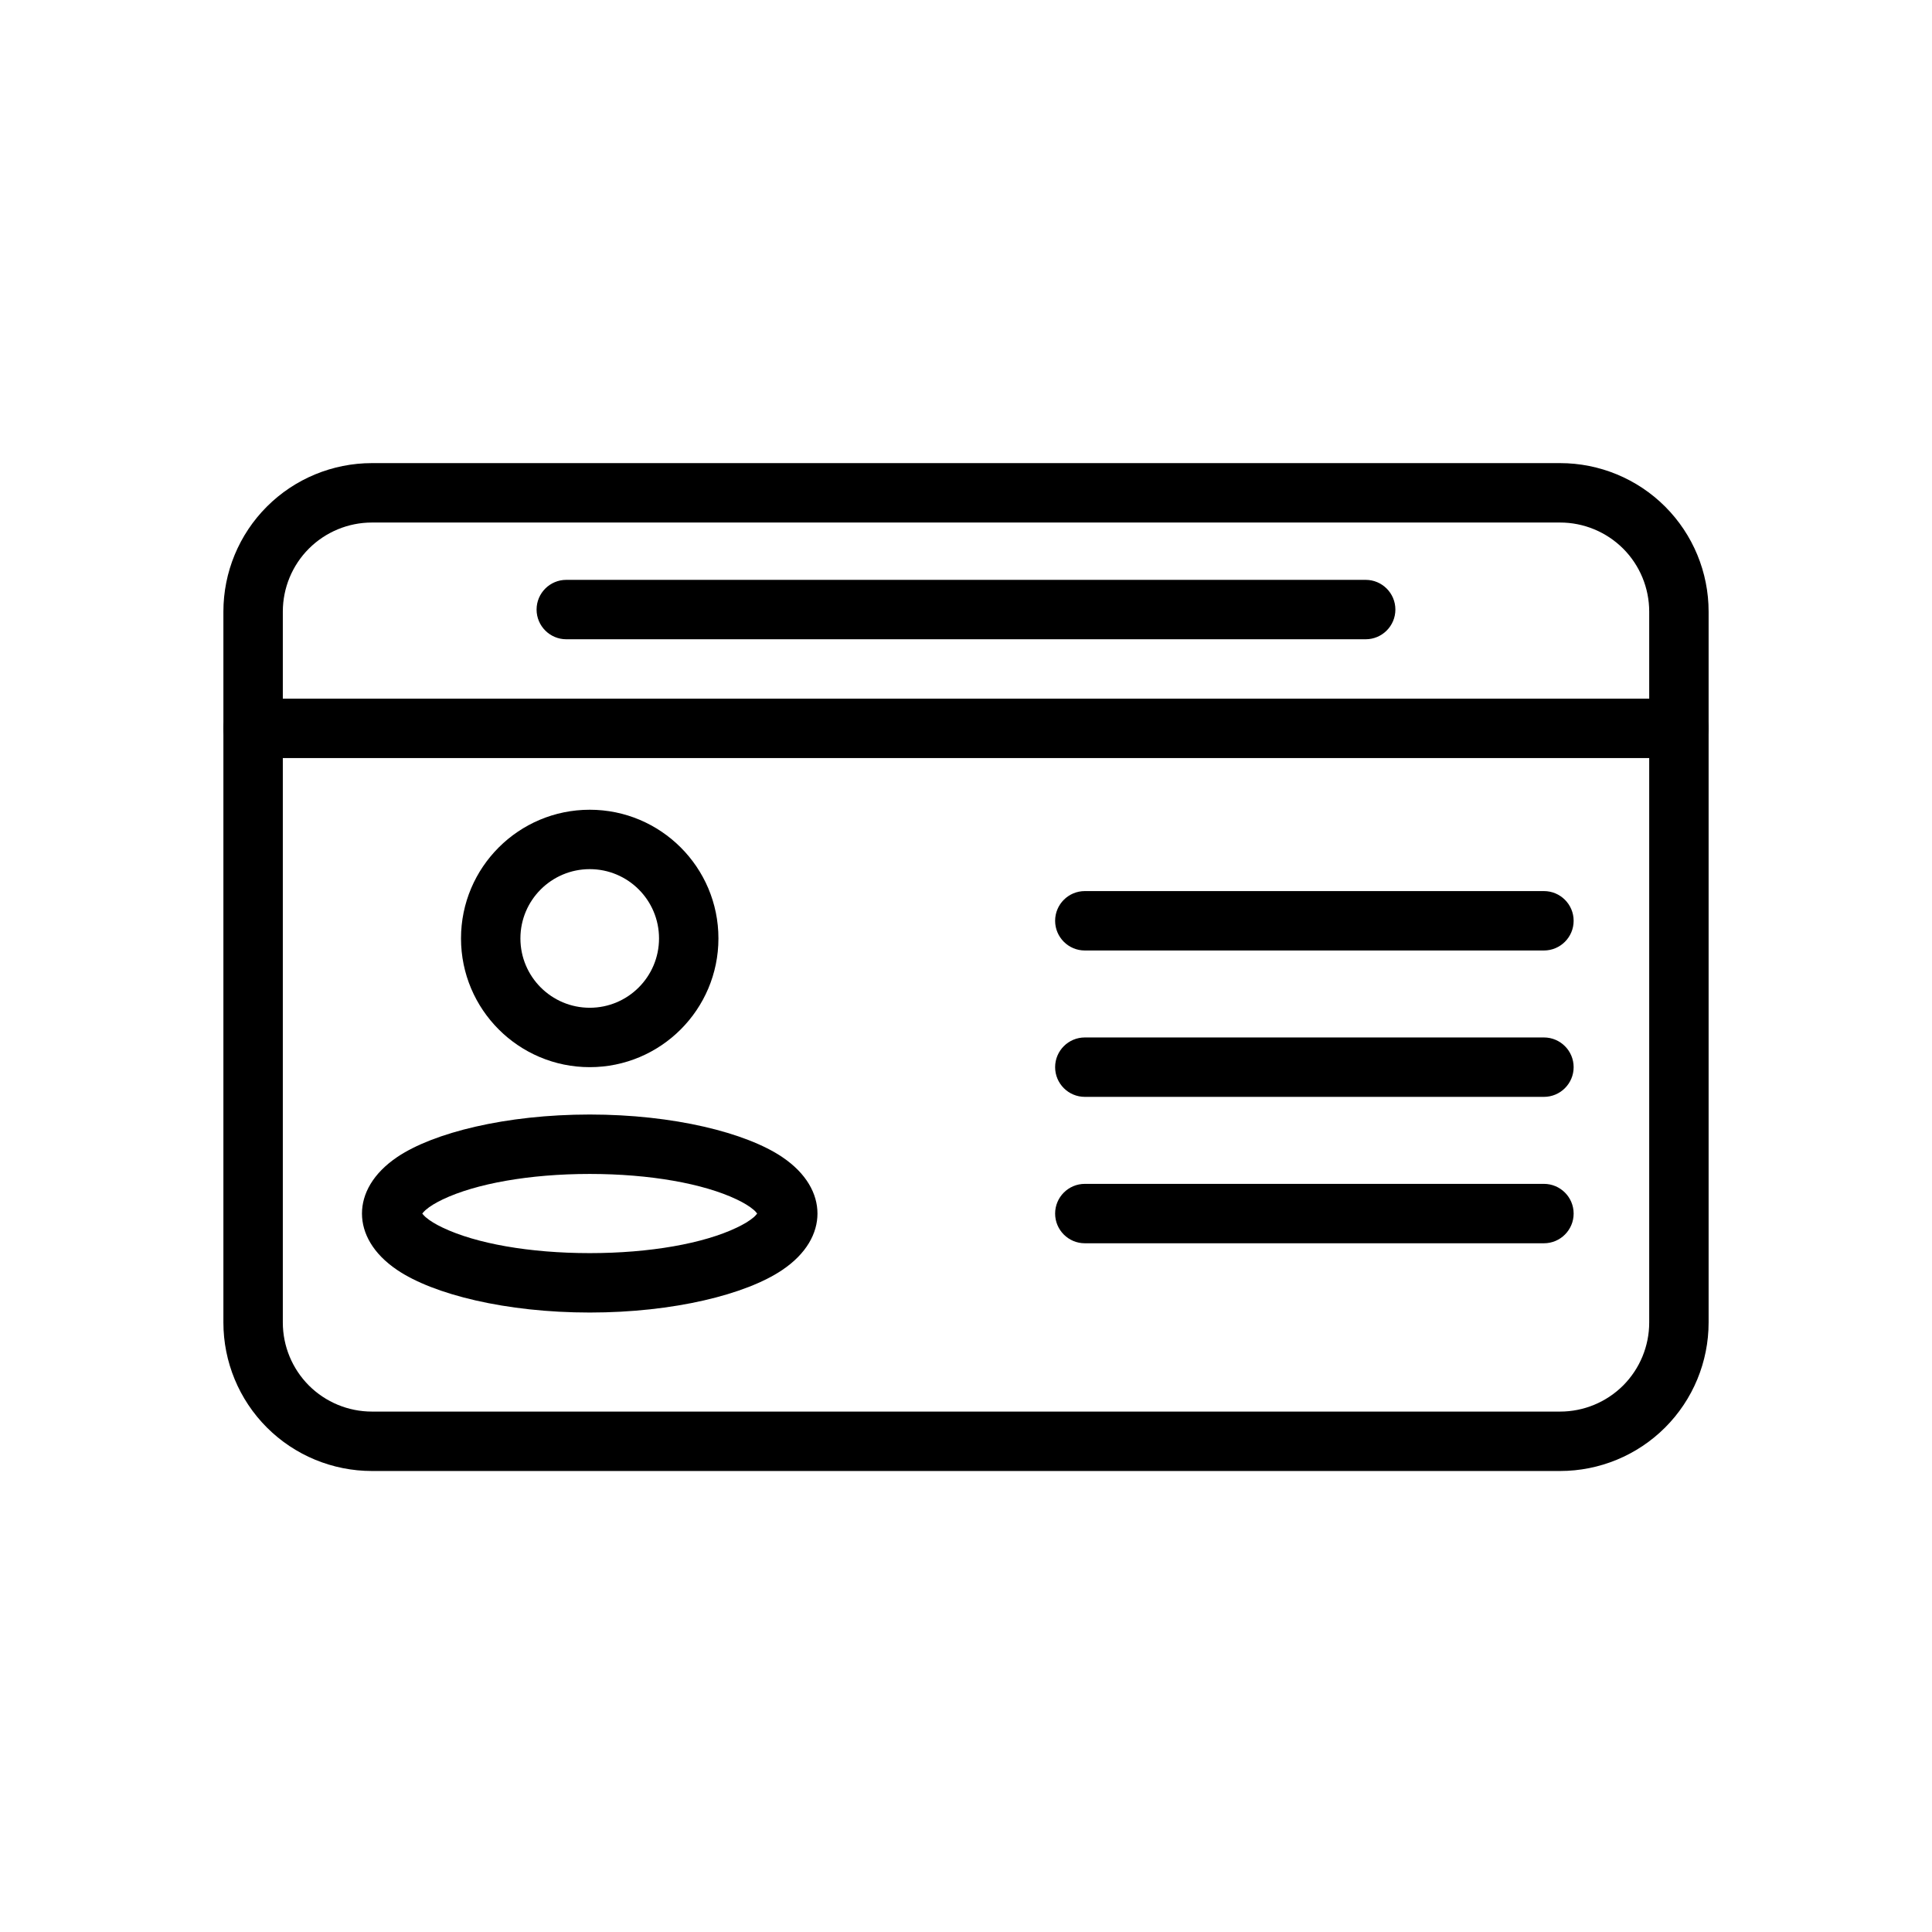
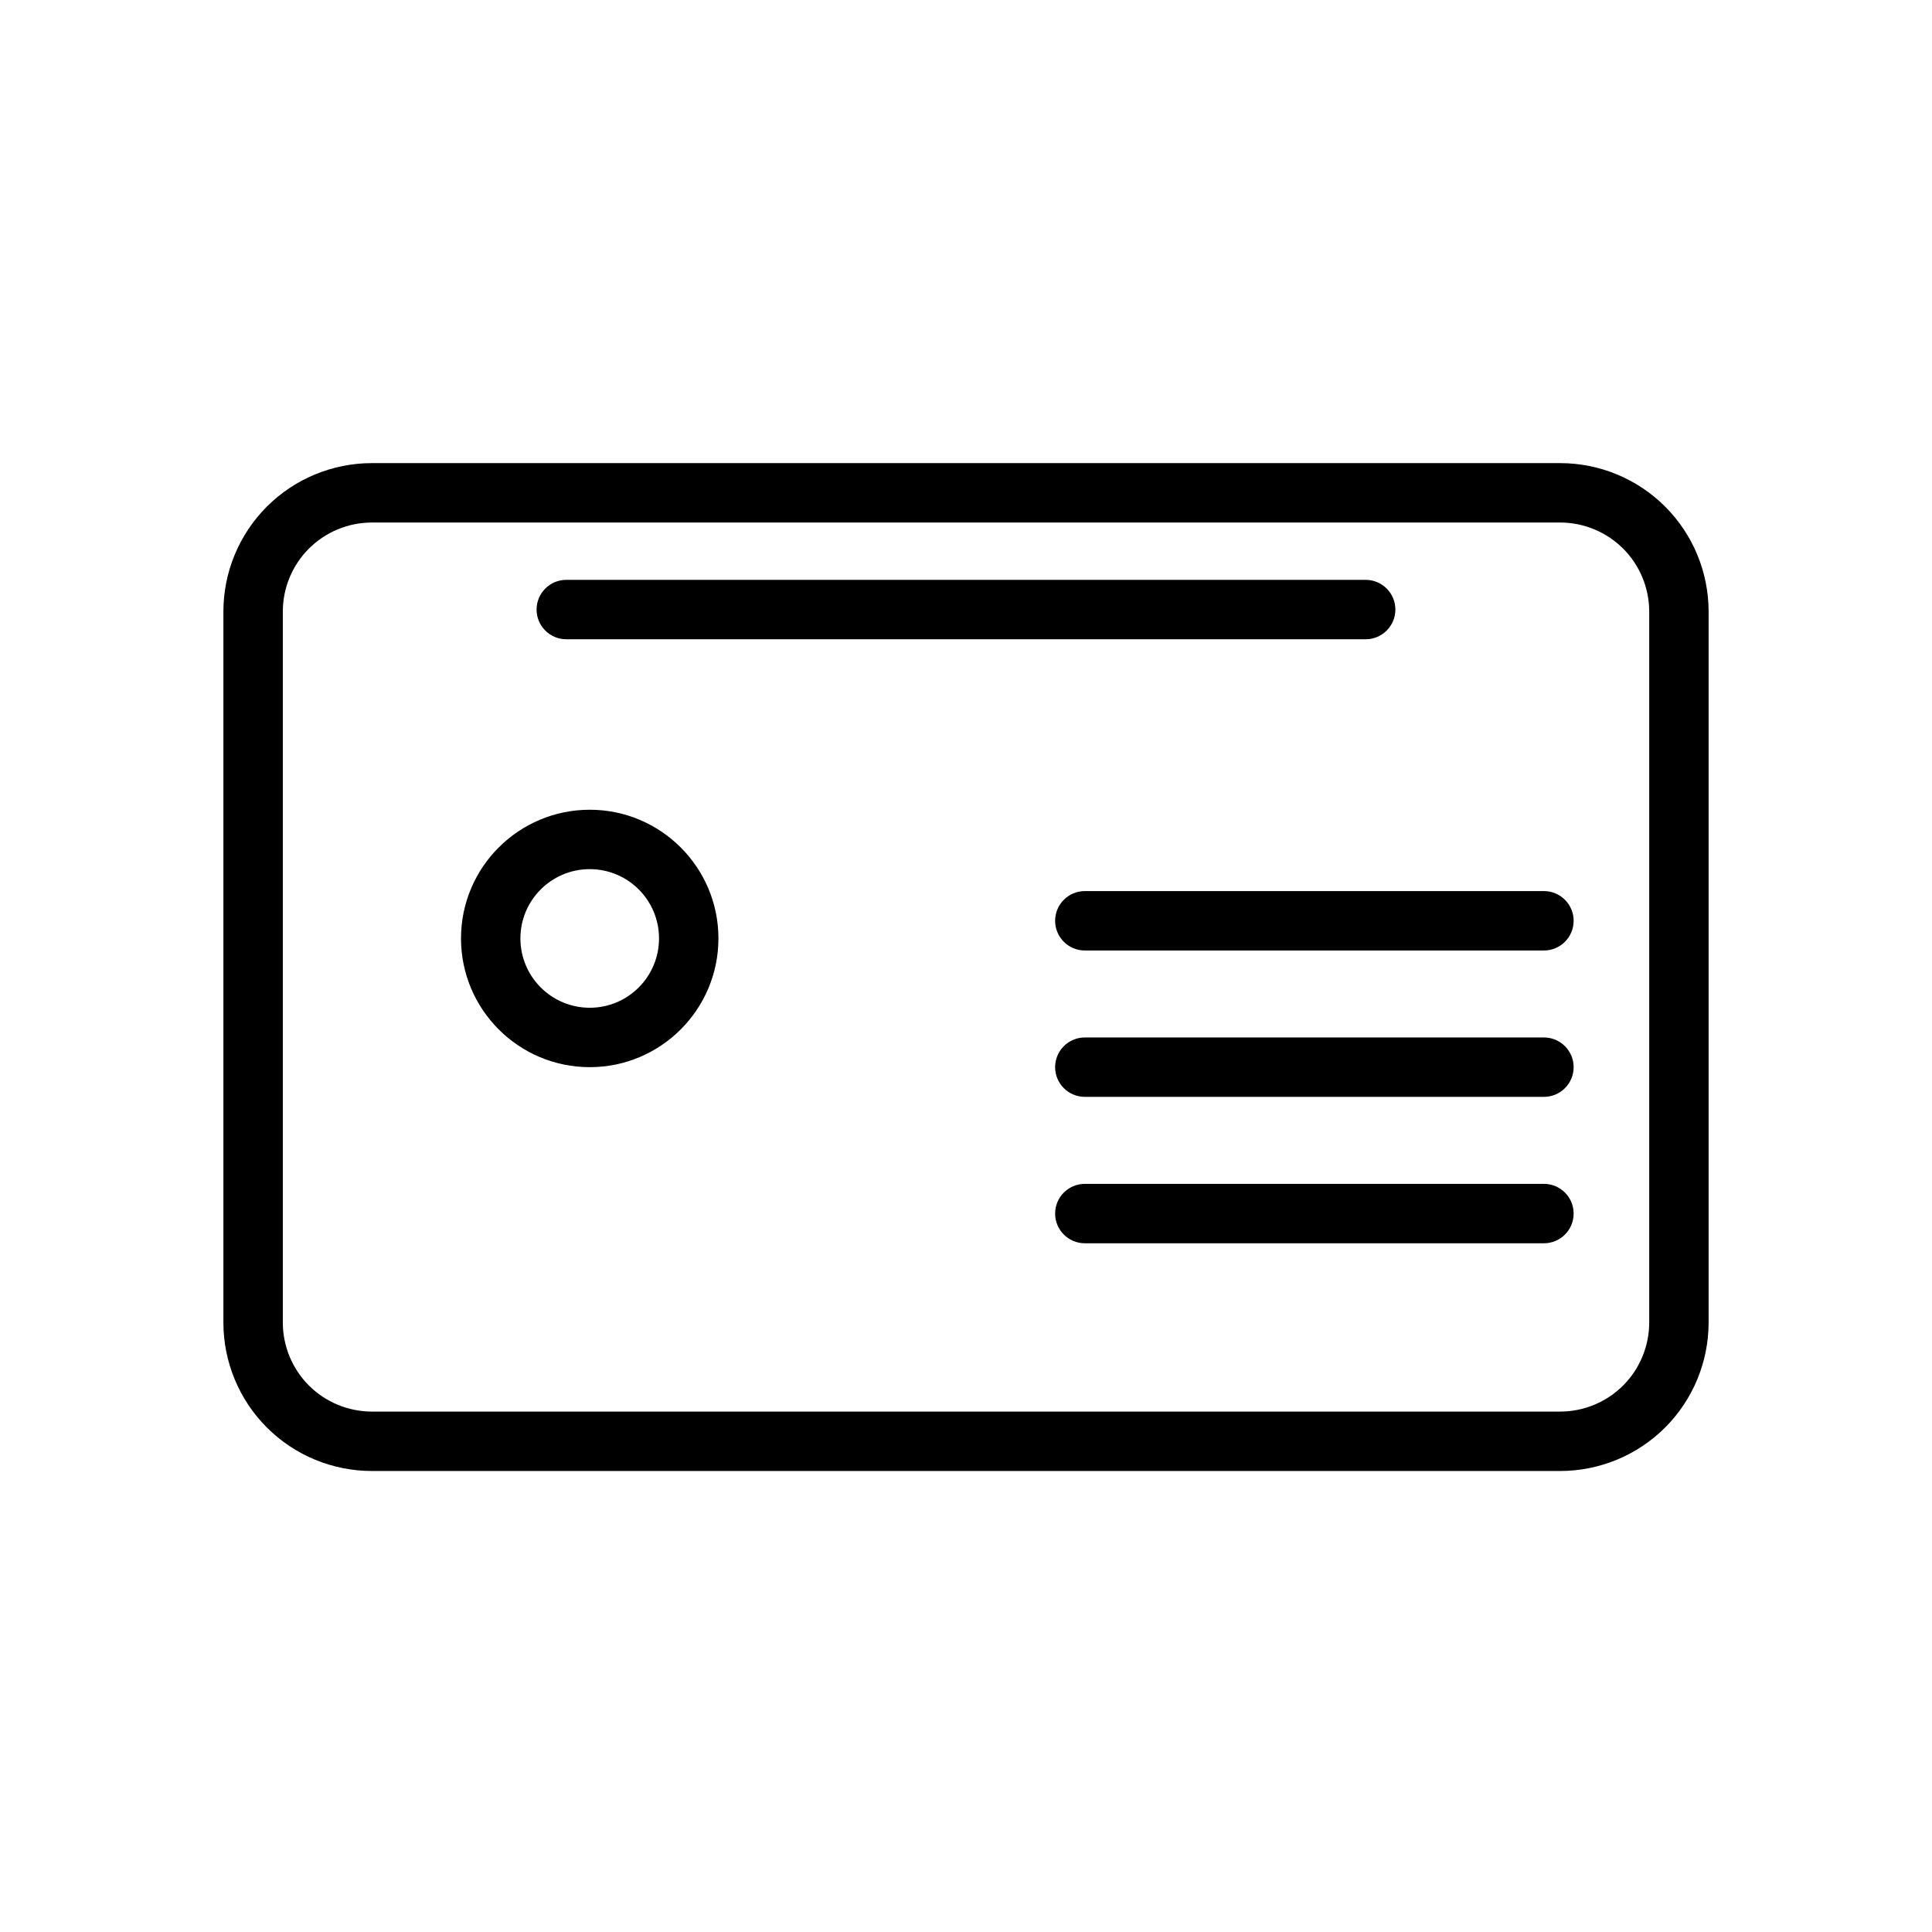
<svg xmlns="http://www.w3.org/2000/svg" fill="#000000" width="800px" height="800px" version="1.1" viewBox="144 144 512 512">
  <g fill-rule="evenodd">
    <path d="m596.8 306.09c0-10.438-4.141-20.453-11.523-27.836-7.383-7.383-17.398-11.523-27.836-11.523h-314.88c-10.438 0-20.453 4.141-27.836 11.523-7.383 7.383-11.523 17.398-11.523 27.836v188.38c0 10.438 4.141 20.453 11.523 27.836 7.383 7.383 17.398 11.523 27.836 11.523h314.88c10.438 0 20.453-4.141 27.836-11.523 7.383-7.383 11.523-17.398 11.523-27.836zm-15.742 0c0-6.266-2.488-12.281-6.91-16.703-4.441-4.426-10.438-6.91-16.703-6.91h-314.88c-6.266 0-12.266 2.488-16.703 6.91-4.426 4.426-6.91 10.438-6.91 16.703v188.38c0 6.266 2.488 12.266 6.91 16.703 4.441 4.426 10.438 6.91 16.703 6.91h314.88c6.266 0 12.266-2.488 16.703-6.91 4.426-4.441 6.91-10.438 6.91-16.703z" />
-     <path d="m588.93 329.15h-377.86c-4.344 0-7.871 3.527-7.871 7.871s3.527 7.871 7.871 7.871h377.86c4.344 0 7.871-3.527 7.871-7.871s-3.527-7.871-7.871-7.871z" />
    <path d="m294.07 313.41h211.85c4.344 0 7.871-3.527 7.871-7.871s-3.527-7.871-7.871-7.871h-211.85c-4.344 0-7.871 3.527-7.871 7.871s3.527 7.871 7.871 7.871z" />
    <path d="m300.29 358.59c-18.828 0-34.117 15.273-34.117 34.102s15.289 34.117 34.117 34.117c18.812 0 34.102-15.289 34.102-34.117s-15.289-34.102-34.102-34.102zm0 15.742c10.141 0 18.359 8.219 18.359 18.359s-8.219 18.375-18.359 18.375-18.375-8.234-18.375-18.375 8.234-18.359 18.375-18.359z" />
-     <path d="m300.29 439.36c-22.23 0-41.453 4.816-51.027 11.273-6.422 4.344-9.336 9.746-9.336 14.973 0 5.211 2.914 10.629 9.336 14.957 9.574 6.473 28.797 11.273 51.027 11.273 22.215 0 41.438-4.801 51.012-11.273 6.438-4.328 9.336-9.746 9.336-14.957 0-5.227-2.898-10.629-9.336-14.973-9.574-6.453-28.797-11.273-51.012-11.273zm44.367 26.246c-0.219-0.301-0.566-0.676-0.852-0.93-1.18-1.023-2.738-1.938-4.566-2.816-8.785-4.188-22.984-6.754-38.949-6.754-15.98 0-30.18 2.566-38.965 6.754-1.828 0.883-3.387 1.793-4.551 2.816-0.301 0.25-0.629 0.629-0.867 0.93 0.234 0.285 0.566 0.676 0.867 0.93 1.164 1.008 2.723 1.938 4.551 2.801 8.785 4.203 22.984 6.754 38.965 6.754 15.965 0 30.164-2.551 38.949-6.754 1.828-0.867 3.387-1.793 4.566-2.801 0.285-0.25 0.629-0.645 0.852-0.93z" />
    <path d="m431.49 395.89h121.67c4.344 0 7.871-3.527 7.871-7.871s-3.527-7.871-7.871-7.871h-121.67c-4.344 0-7.871 3.527-7.871 7.871s3.527 7.871 7.871 7.871z" />
    <path d="m431.49 434.68h121.67c4.344 0 7.871-3.527 7.871-7.871s-3.527-7.871-7.871-7.871h-121.67c-4.344 0-7.871 3.527-7.871 7.871s3.527 7.871 7.871 7.871z" />
    <path d="m431.49 473.48h121.67c4.344 0 7.871-3.527 7.871-7.871s-3.527-7.871-7.871-7.871h-121.67c-4.344 0-7.871 3.527-7.871 7.871s3.527 7.871 7.871 7.871z" />
  </g>
</svg>